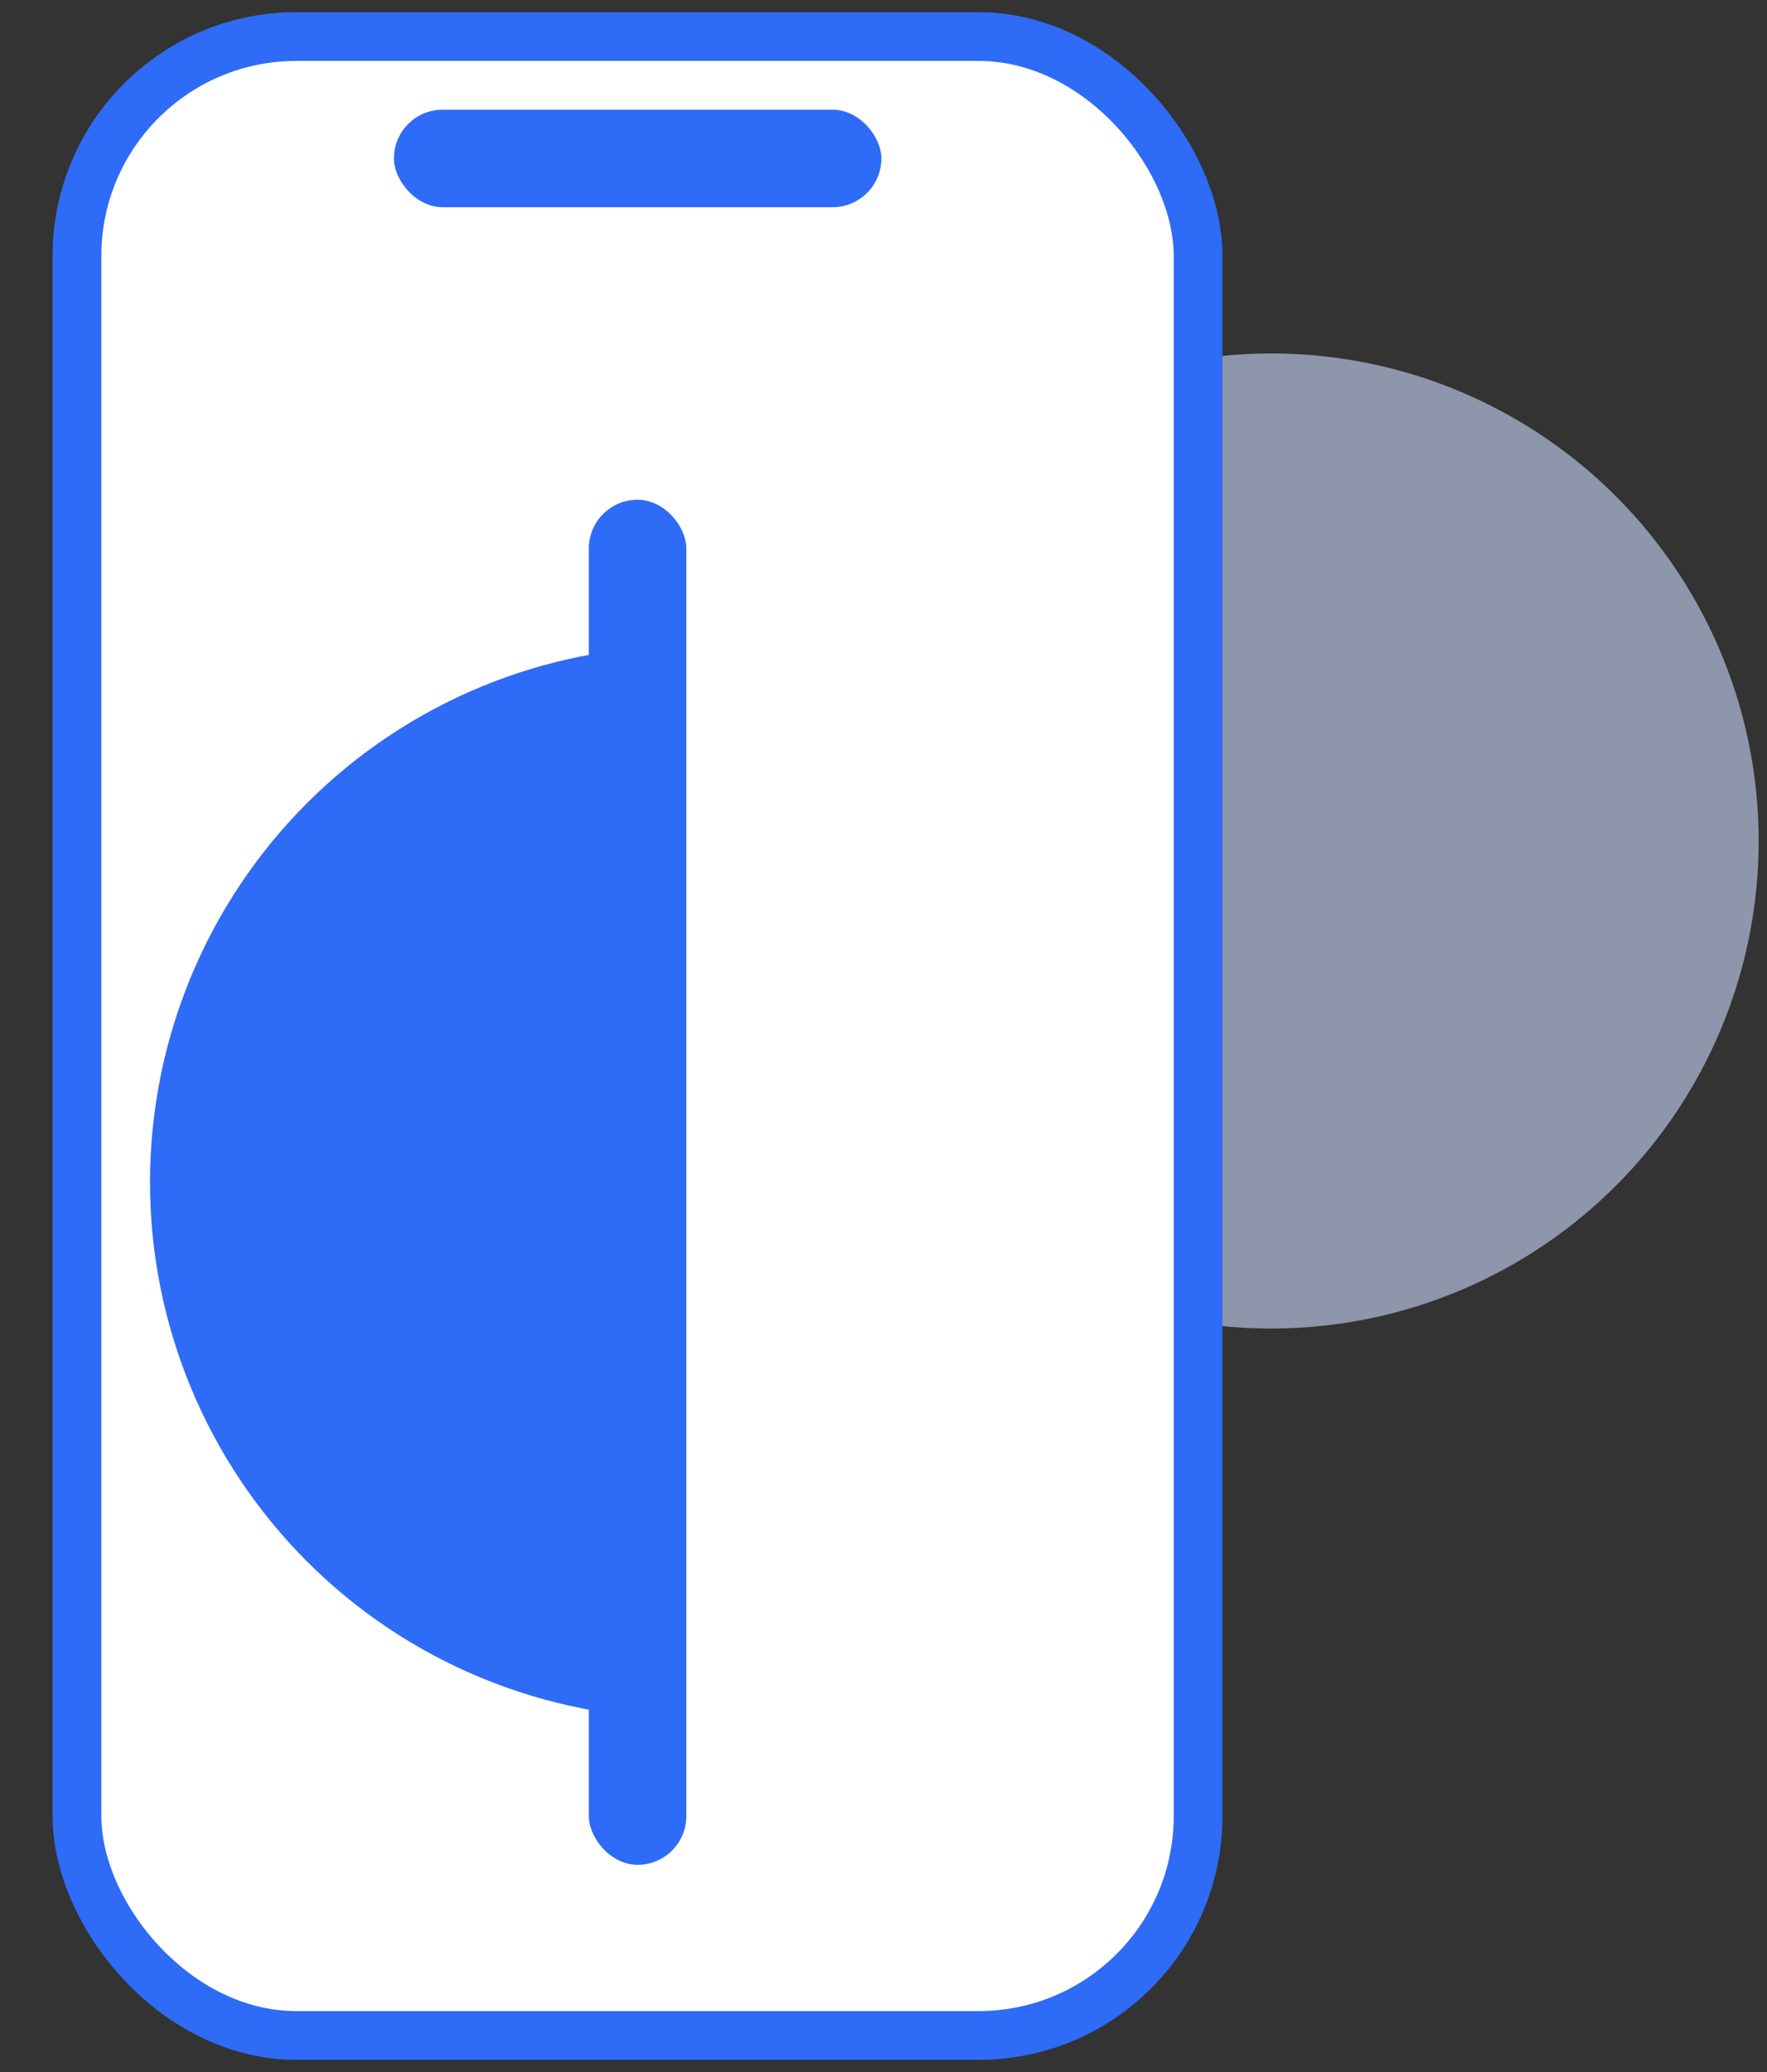
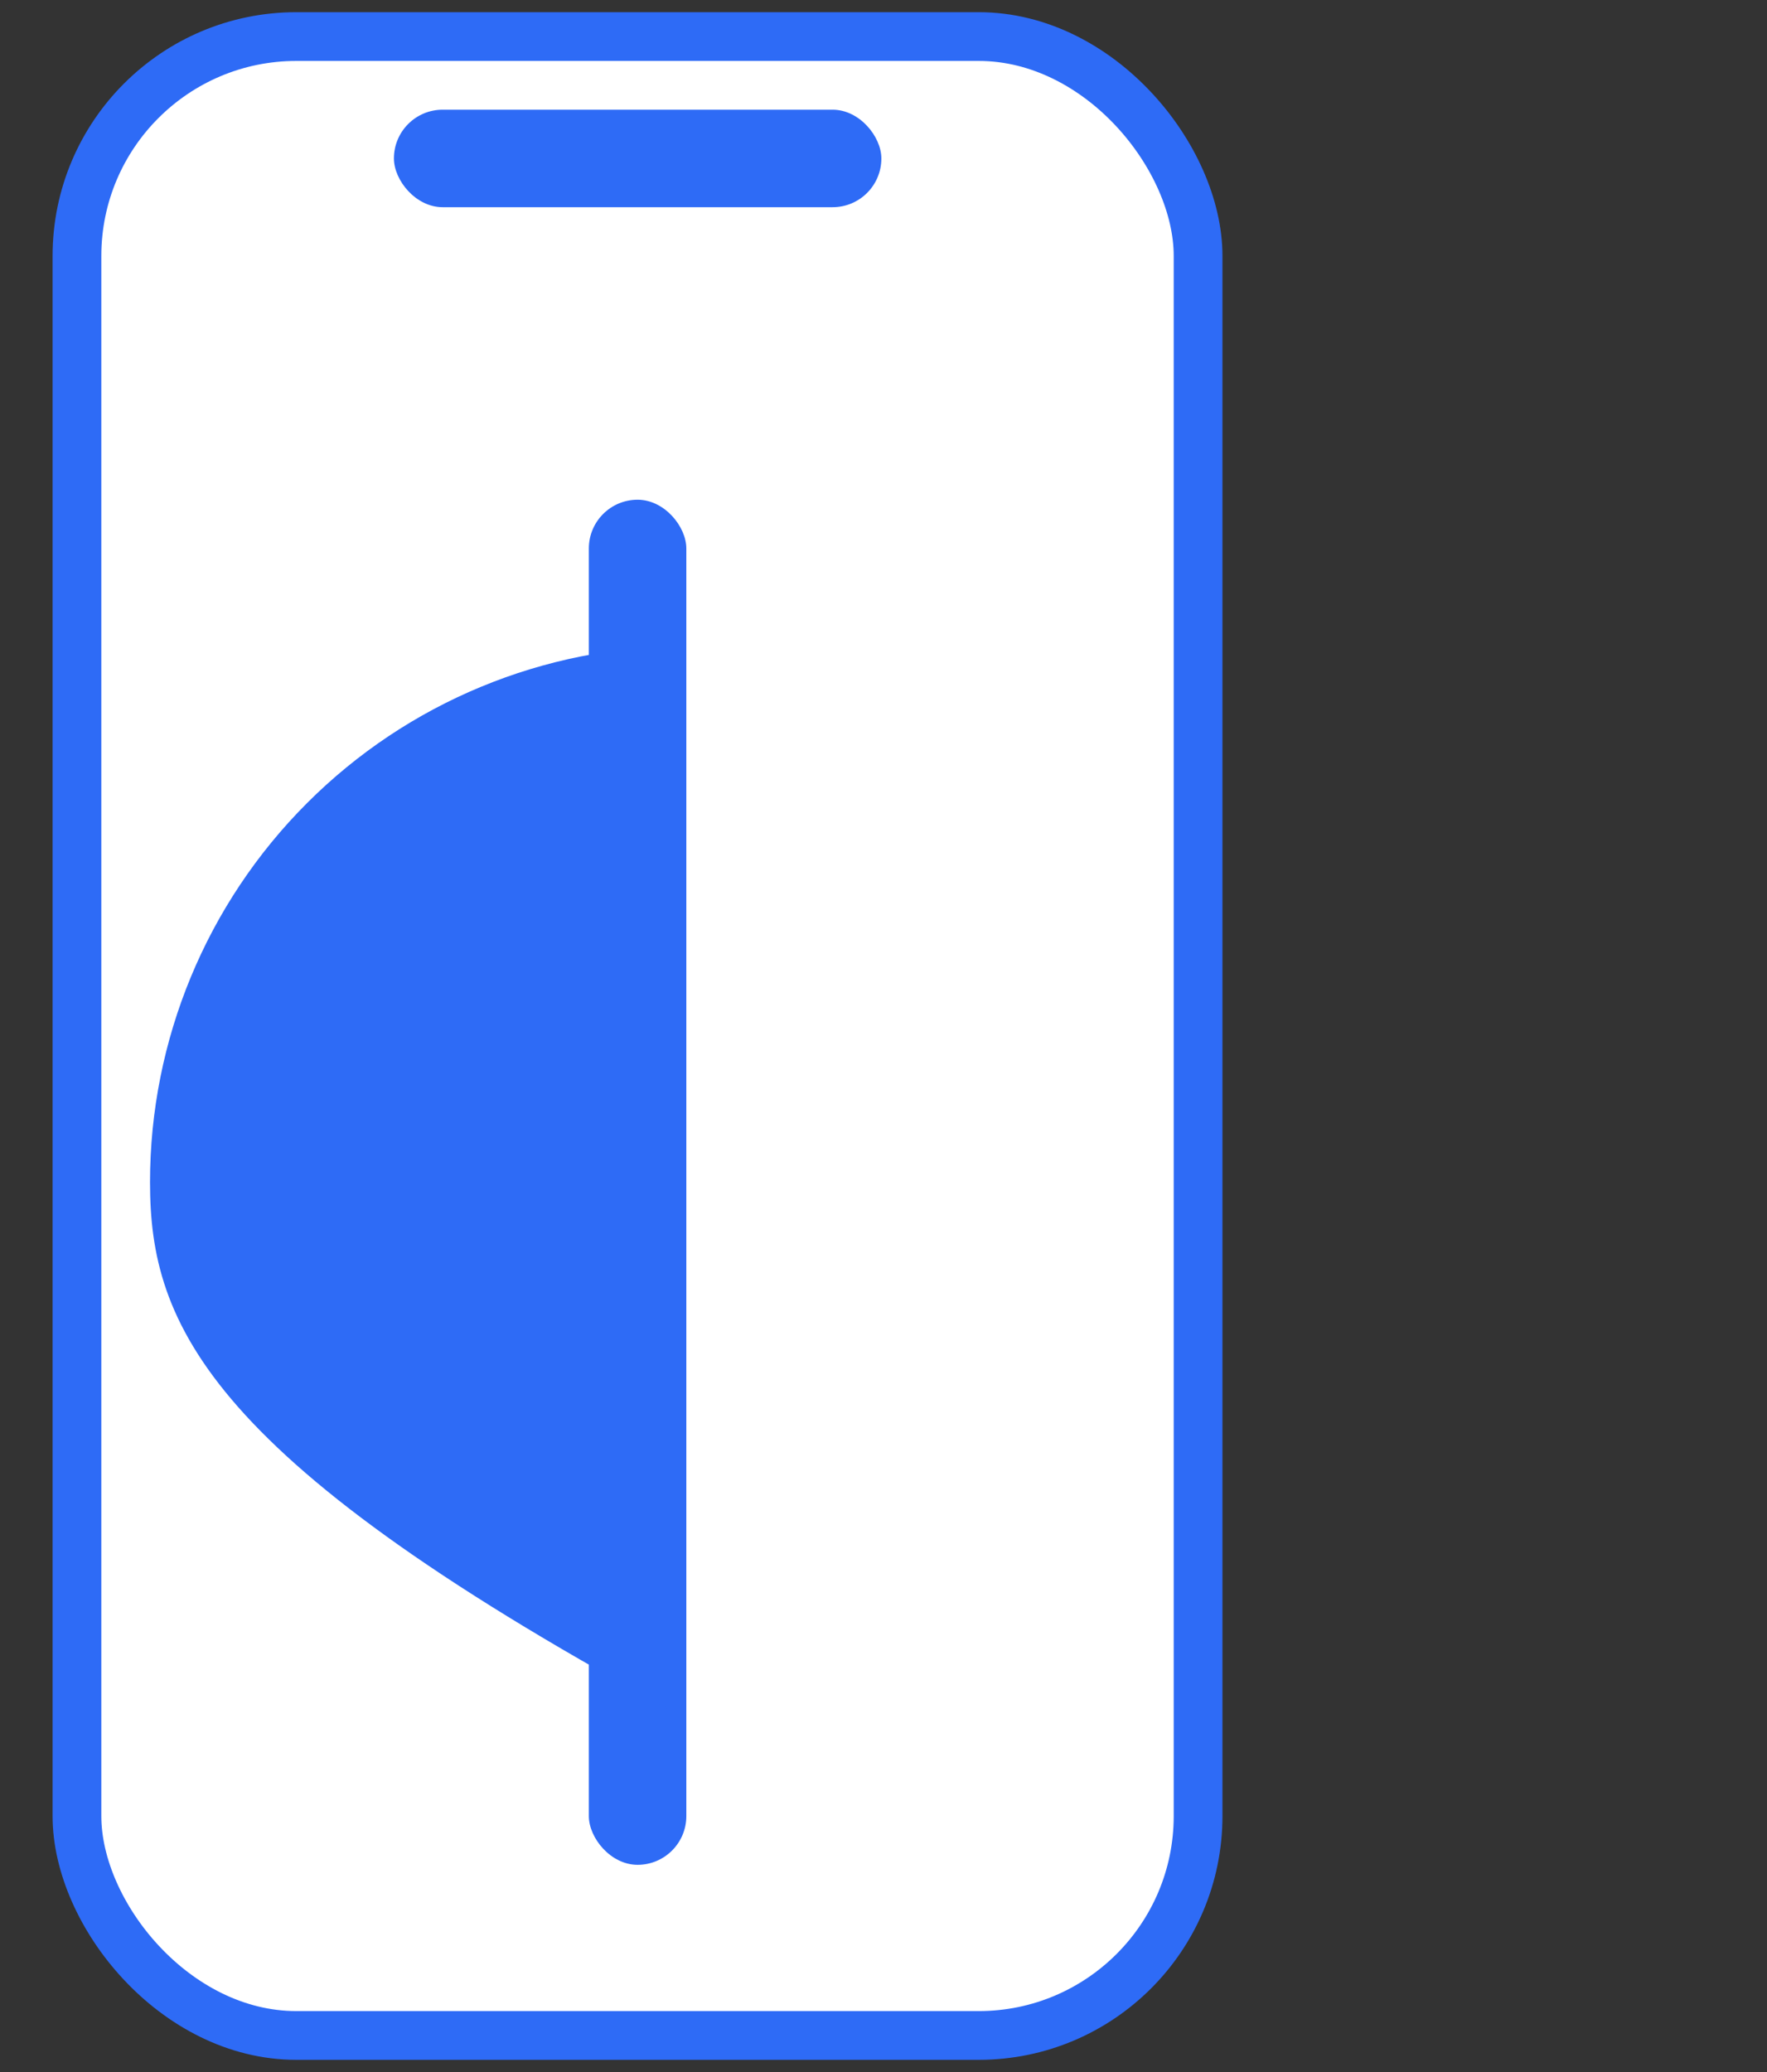
<svg xmlns="http://www.w3.org/2000/svg" width="29" height="34" viewBox="0 0 29 34" fill="none">
  <rect x="0" y="0" width="29" height="34" fill="#333333" stroke="none" />
-   <circle cx="20.863" cy="13.8" r="8" fill="#CBDAFD" fill-opacity="0.59" />
  <rect x="1.263" y="0.6" width="18.4" height="32.8" rx="3.6" fill="white" stroke="#2E6BF6" stroke-width="0.8" stroke-linejoin="round" />
  <rect x="6.465" y="1.8" width="8" height="1.6" rx="0.8" fill="#2E6BF6" />
  <rect x="9.664" y="8.2" width="1.6" height="22.4" rx="0.8" fill="#2E6BF6" />
-   <path d="M11.262 28.2C8.928 28.2 6.689 27.273 5.039 25.623C3.389 23.972 2.462 21.734 2.462 19.4C2.462 17.066 3.389 14.828 5.039 13.178C6.689 11.527 8.928 10.6 11.262 10.6L11.262 19.4L11.262 28.2Z" fill="#2E6BF6" />
+   <path d="M11.262 28.2C3.389 23.972 2.462 21.734 2.462 19.4C2.462 17.066 3.389 14.828 5.039 13.178C6.689 11.527 8.928 10.6 11.262 10.6L11.262 19.4L11.262 28.2Z" fill="#2E6BF6" />
</svg>